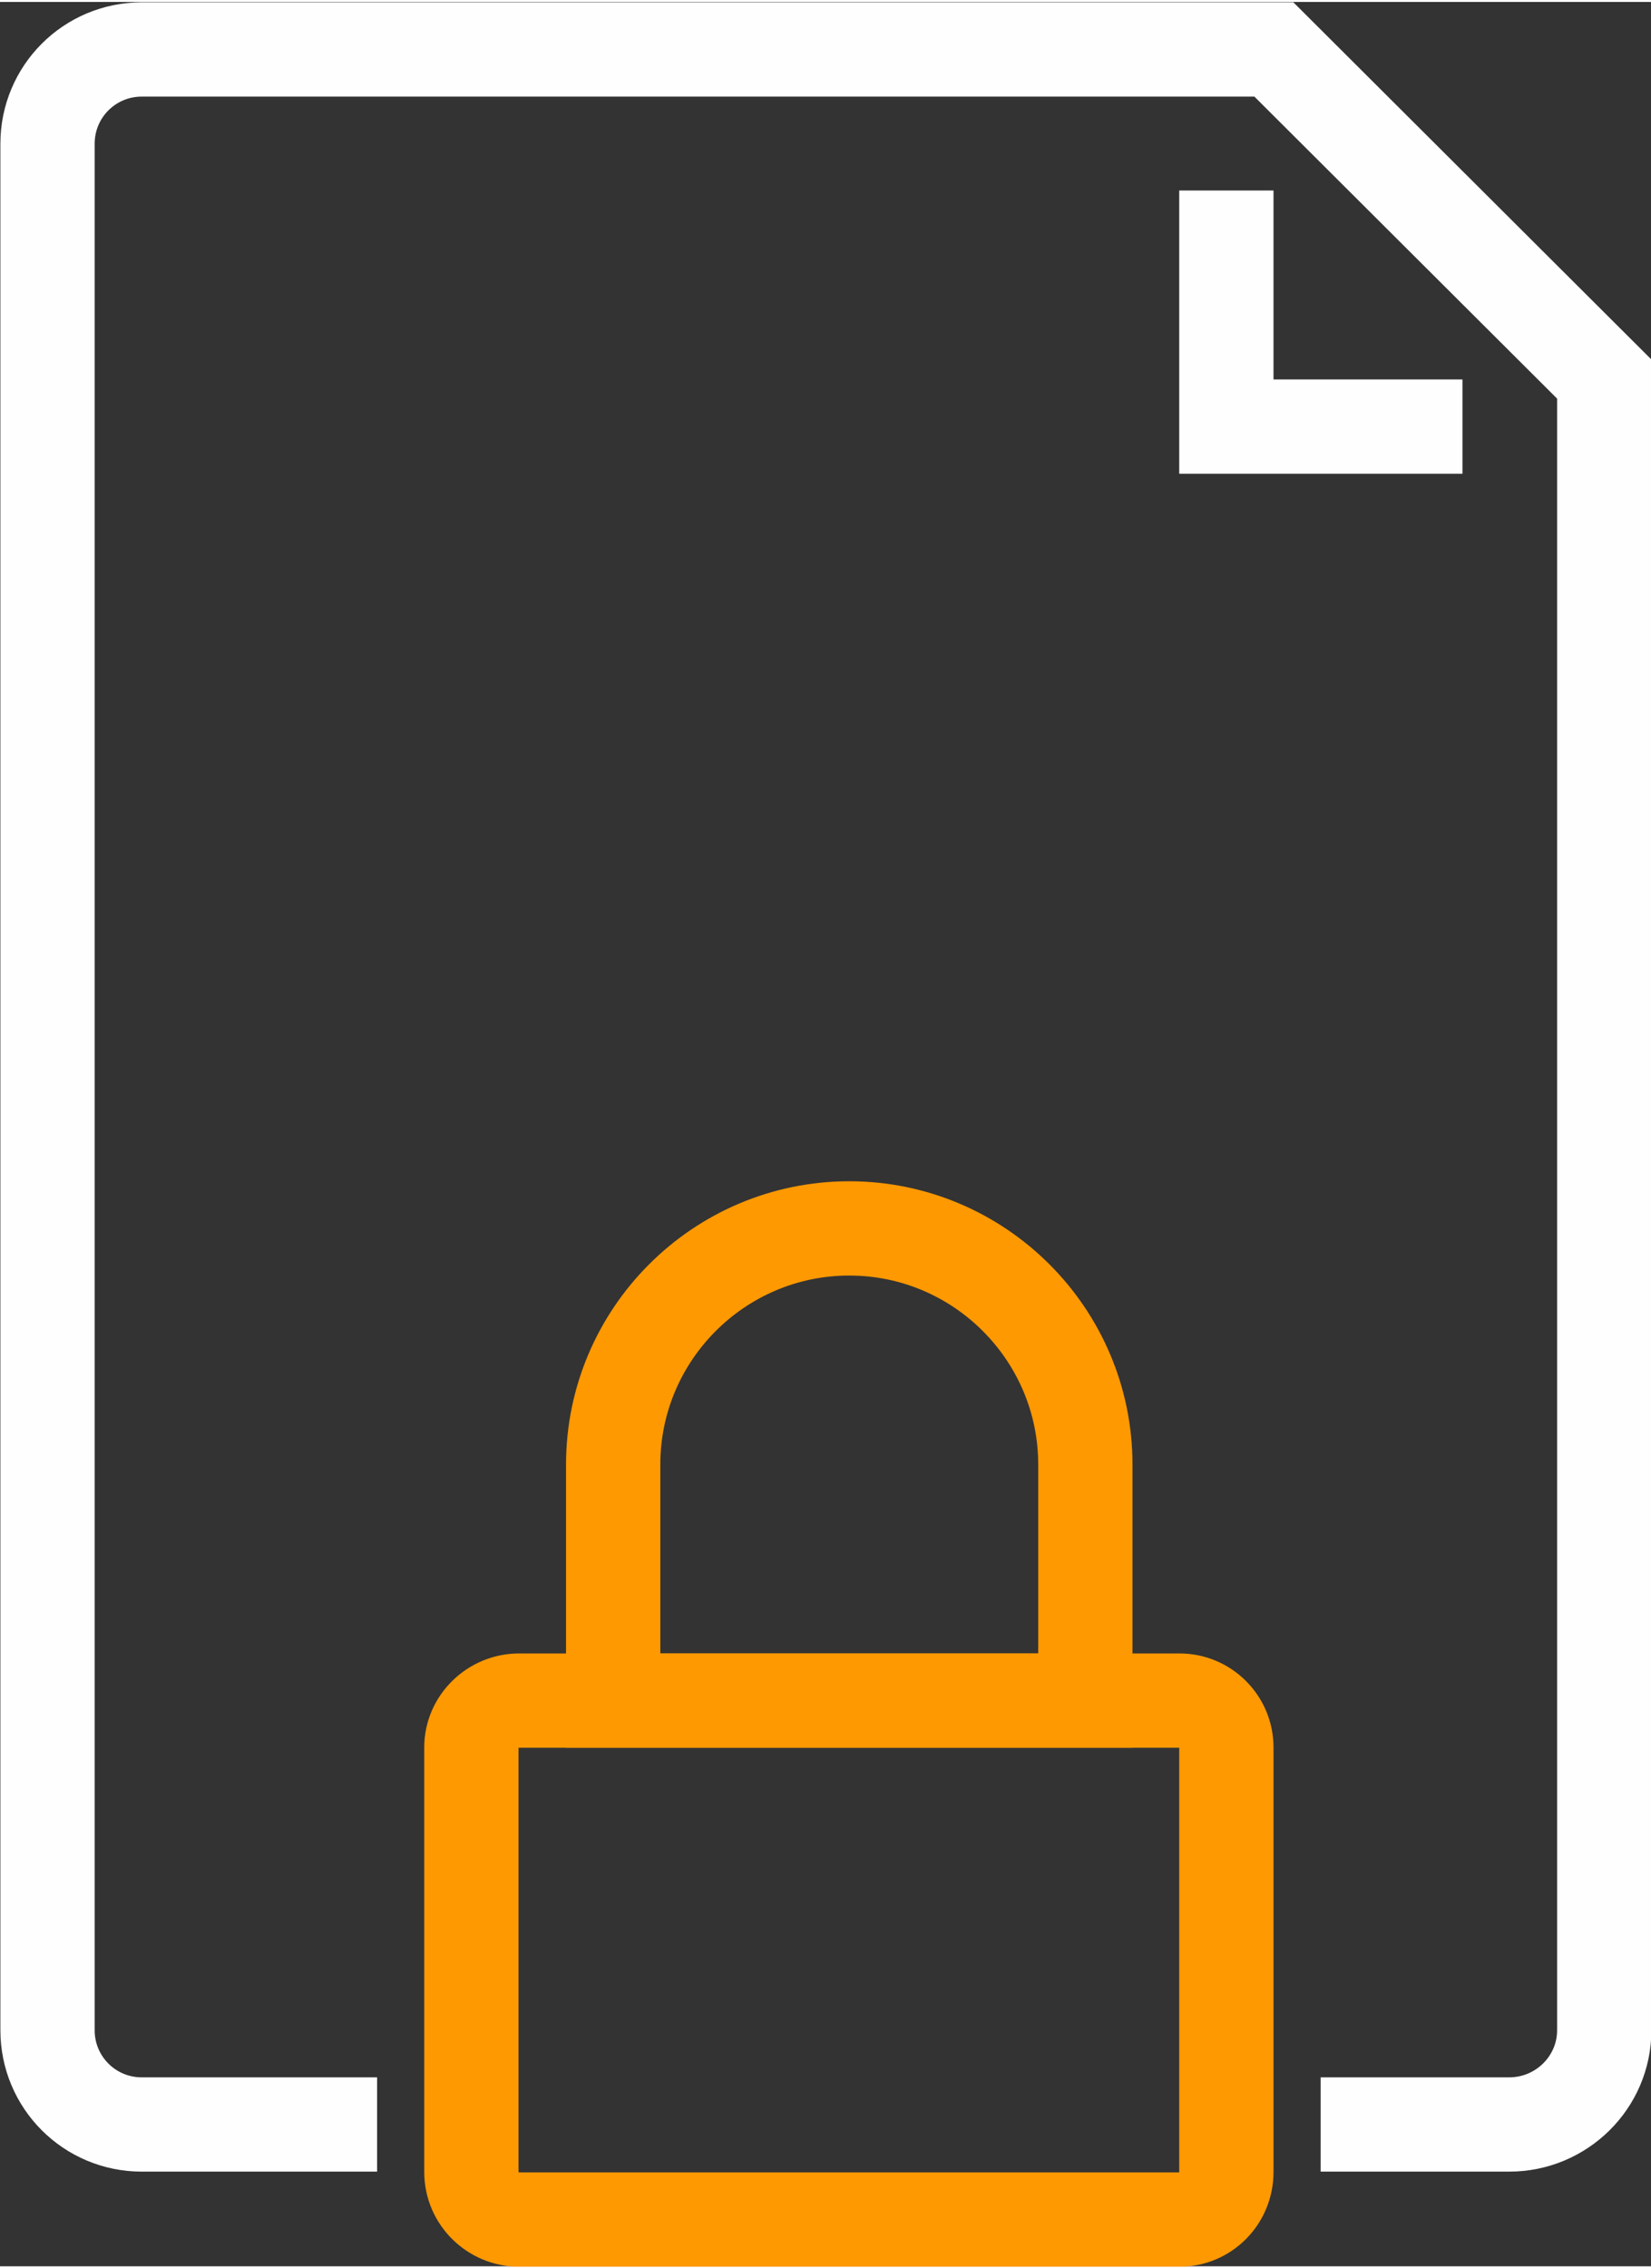
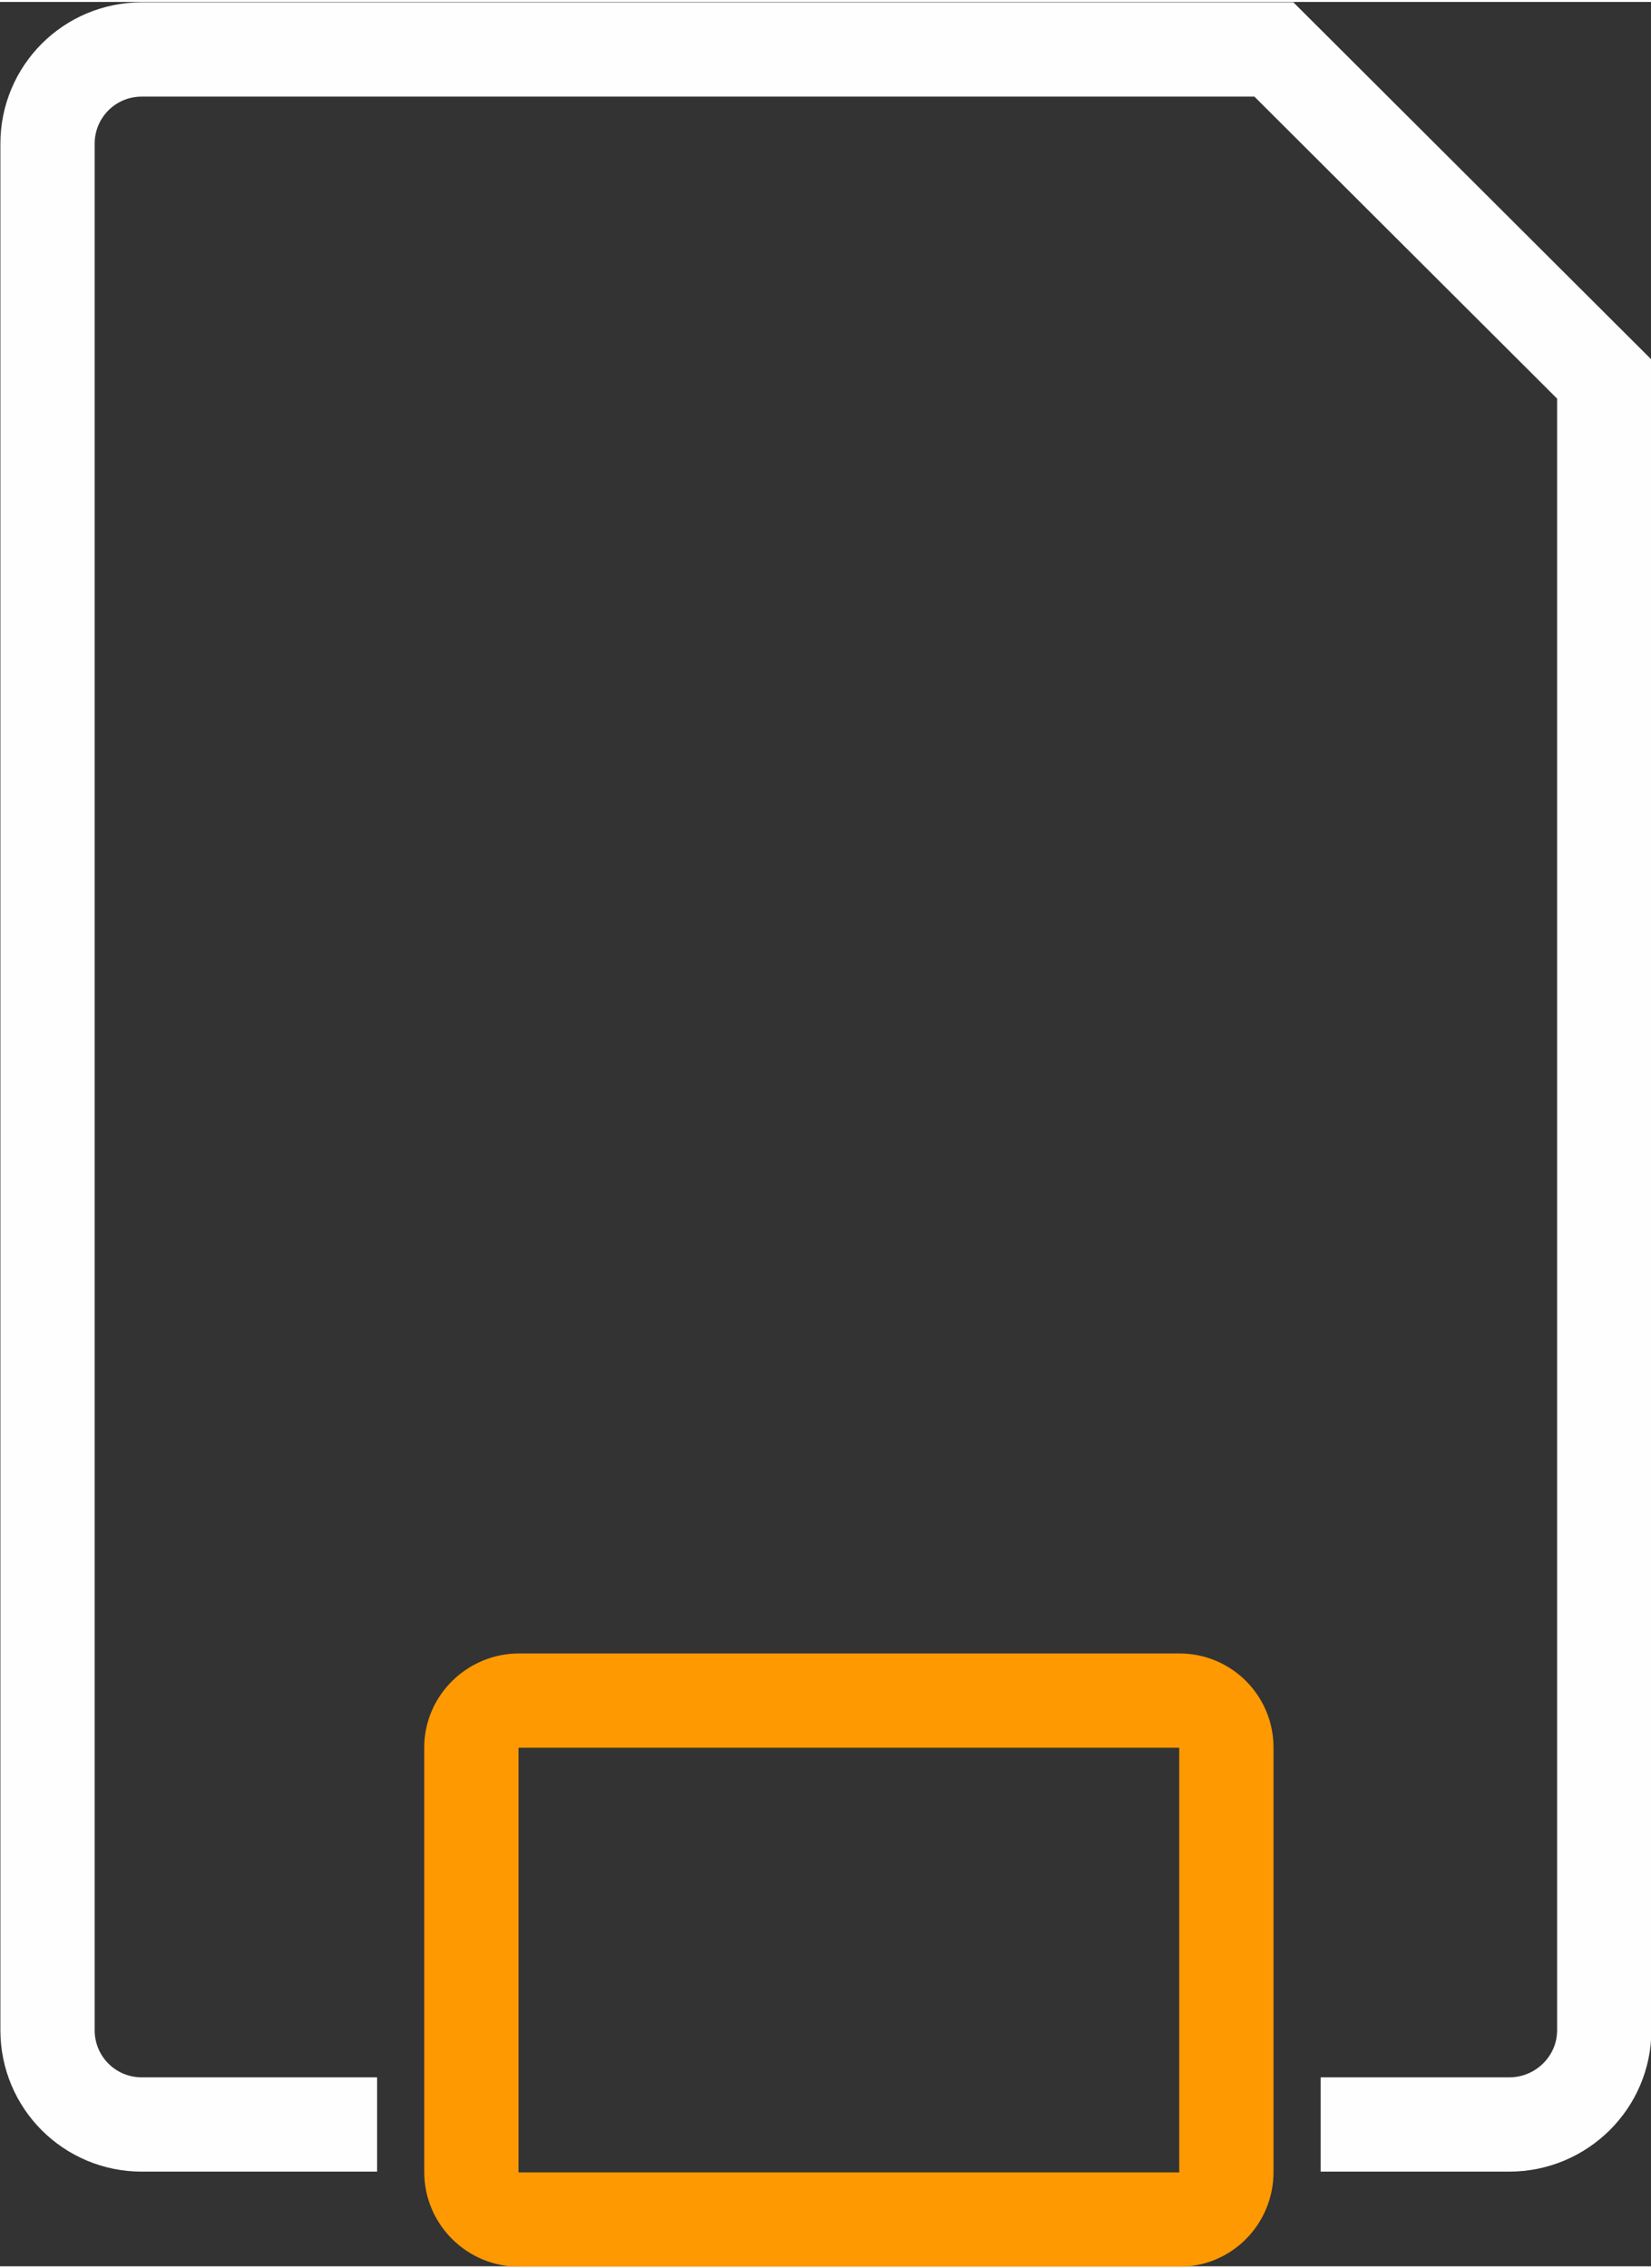
<svg xmlns="http://www.w3.org/2000/svg" xml:space="preserve" width="800px" height="1099px" version="1.1" style="shape-rendering:geometricPrecision; text-rendering:geometricPrecision; image-rendering:optimizeQuality; fill-rule:evenodd; clip-rule:evenodd" viewBox="0 0 21.19 29.06">
  <rect x="0" y="0" width="21.19" height="29.06" fill="#333333" stroke="none" />
  <defs>
    <style type="text/css">
   
    .str1 {stroke:#FEFEFE;stroke-width:1.21;stroke-miterlimit:10}
    .str0 {stroke:#FF9902;stroke-width:1.21;stroke-miterlimit:10}
    .fil0 {fill:none;fill-rule:nonzero}
   
  </style>
  </defs>
  <g id="Layer_x0020_1">
    <path class="fil0 str0" d="M15.74 27.85c0,0.34 -0.27,0.61 -0.6,0.61l-8.48 0c-0.33,0 -0.61,-0.27 -0.61,-0.61l0 -5.45c0,-0.33 0.28,-0.6 0.61,-0.6l8.48 0c0.33,0 0.6,0.27 0.6,0.6l0 5.45z" />
-     <path class="fil0 str0" d="M7.87 18.77c0,-1.67 1.36,-3.03 3.03,-3.03 1.67,0 3.03,1.36 3.03,3.03l0 3.03 -6.06 0 0 -3.03z" />
    <path class="fil0 str1" d="M4.84 27.24l-3.02 0c-0.67,0 -1.21,-0.54 -1.21,-1.21l0 -24.21c0,-0.67 0.54,-1.21 1.21,-1.21l14.53 0 4.24 4.23 0 21.19c0,0.67 -0.55,1.21 -1.22,1.21l-2.42 0" />
-     <polyline class="fil0 str1" points="18.77,5.45 15.74,5.45 15.74,2.42 " />
  </g>
</svg>